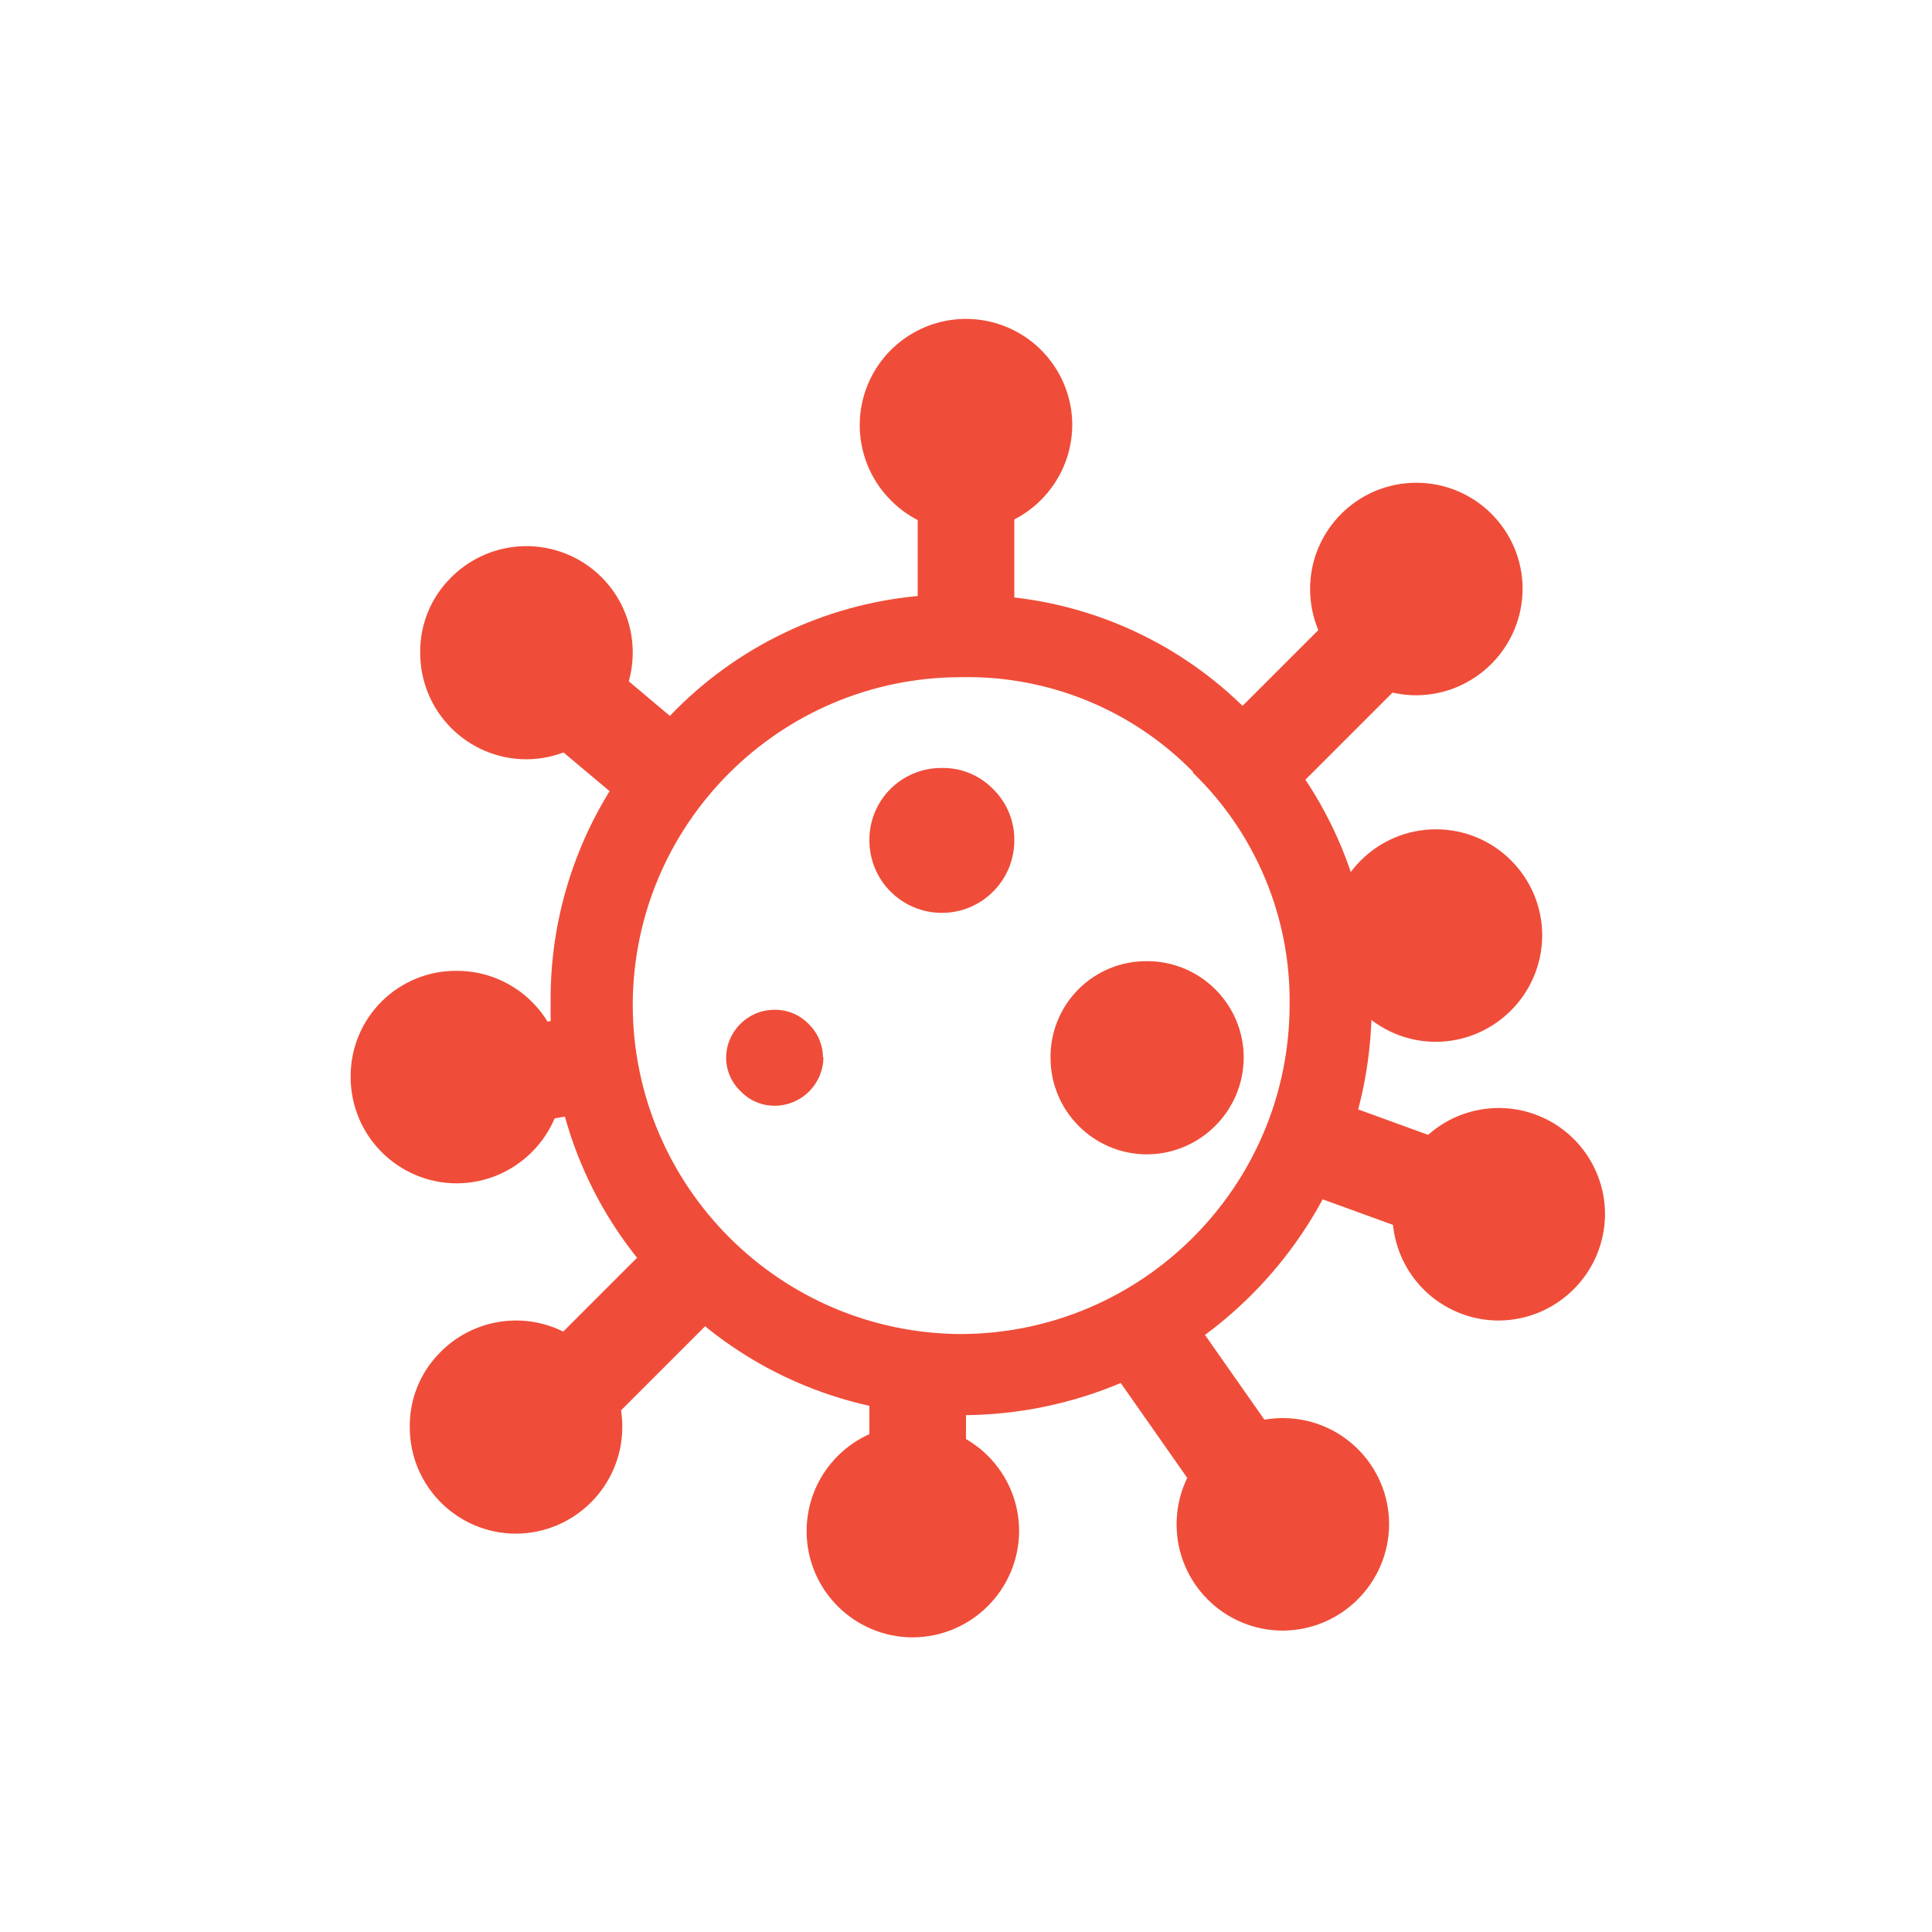
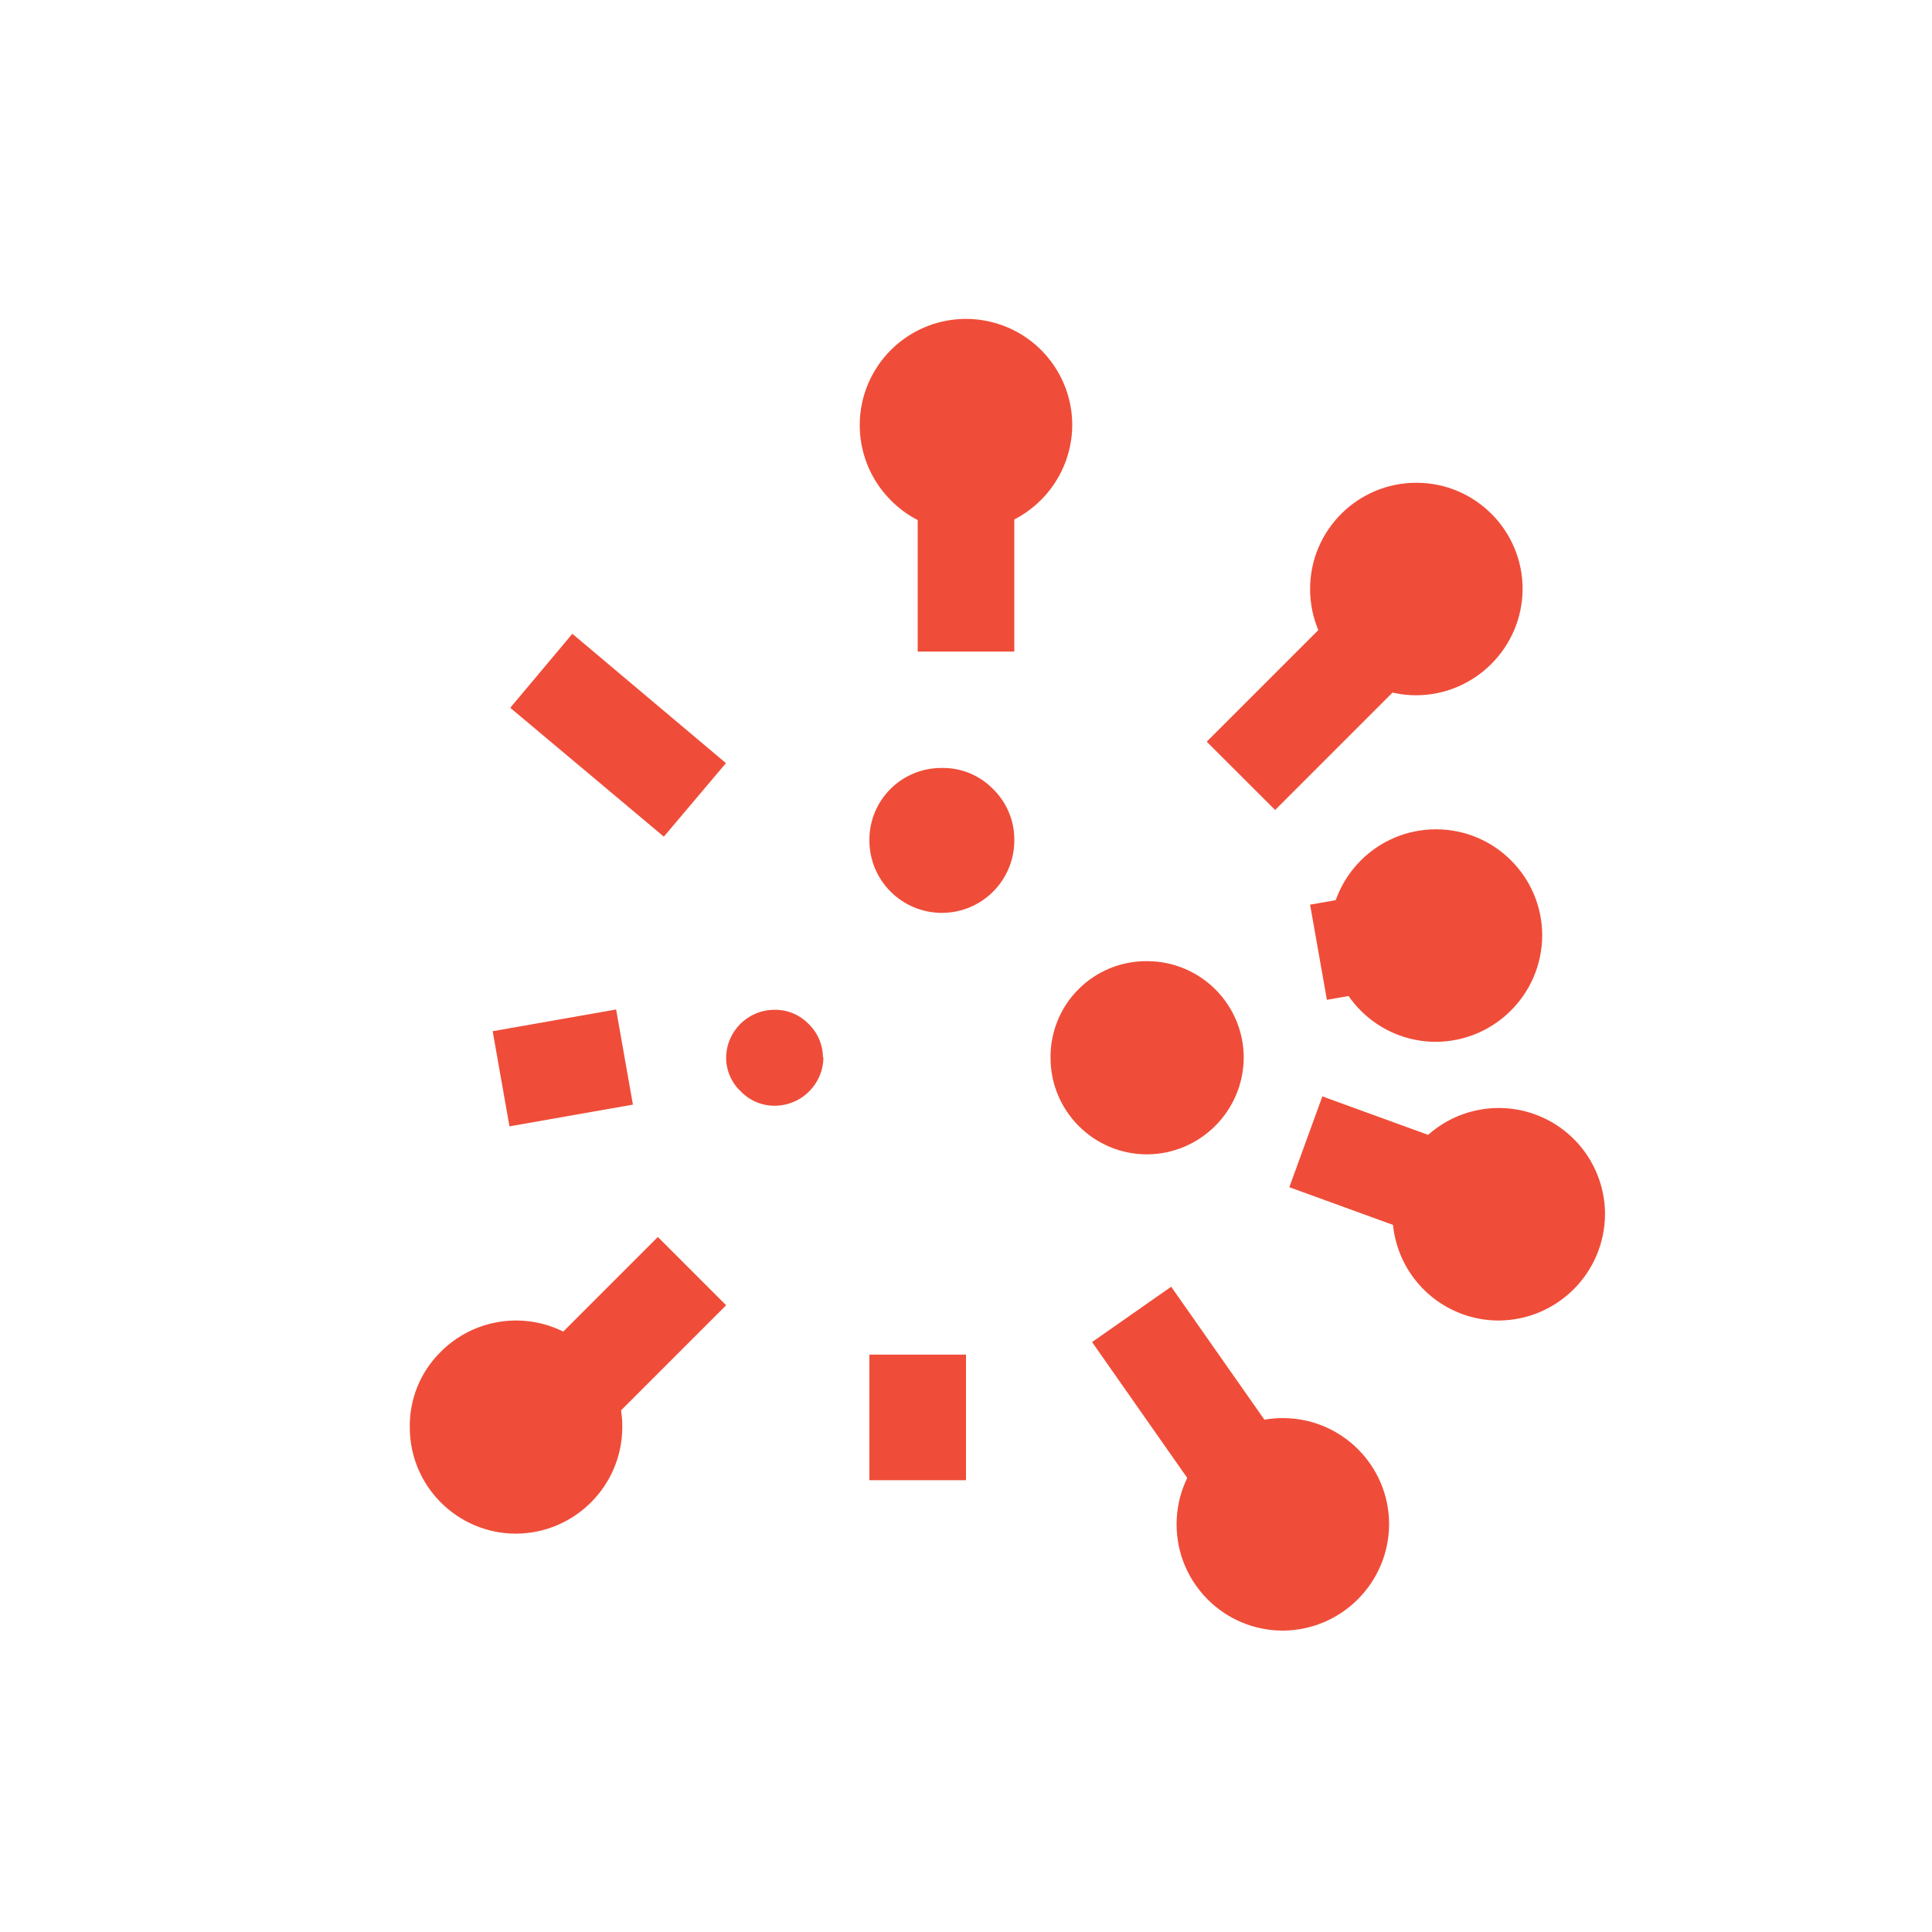
<svg xmlns="http://www.w3.org/2000/svg" id="ebi5gw9es2g1" viewBox="0 0 200 200" shape-rendering="geometricPrecision" text-rendering="geometricPrecision">
  <style>#ebi5gw9es2g4_tr {animation: ebi5gw9es2g4_tr__tr 15000ms linear infinite normal forwards}@keyframes ebi5gw9es2g4_tr__tr { 0% {transform: translate(99.499px,104.534px) rotate(0deg)} 100% {transform: translate(99.499px,104.534px) rotate(1080deg)} }#ebi5gw9es2g5_tr {animation: ebi5gw9es2g5_tr__tr 15000ms linear infinite normal forwards}@keyframes ebi5gw9es2g5_tr__tr { 0% {transform: translate(99.499px,104.534px) rotate(0deg)} 100% {transform: translate(99.499px,104.534px) rotate(1800deg)} }#ebi5gw9es2g6_tr {animation: ebi5gw9es2g6_tr__tr 15000ms linear infinite normal forwards}@keyframes ebi5gw9es2g6_tr__tr { 0% {transform: translate(99.499px,104.002px) rotate(0deg)} 100% {transform: translate(99.499px,104.002px) rotate(-1080deg)} }#ebi5gw9es2g7_tr {animation: ebi5gw9es2g7_tr__tr 15000ms linear infinite normal forwards}@keyframes ebi5gw9es2g7_tr__tr { 0% {transform: translate(99.499px,104.002px) rotate(0deg);animation-timing-function: cubic-bezier(0.445,0.05,0.55,0.95)} 100% {transform: translate(99.499px,104.002px) rotate(360deg)} }#ebi5gw9es2g12_to {animation: ebi5gw9es2g12_to__to 15000ms linear infinite normal forwards}@keyframes ebi5gw9es2g12_to__to { 0% {transform: translate(146.62px,60.975px)} 6.667% {transform: translate(146.62px,60.975px)} 13.333% {transform: translate(139.978px,68.256px)} 33.333% {transform: translate(139.978px,68.256px)} 40% {transform: translate(146.62px,60.975px)} 46.667% {transform: translate(139.978px,68.256px)} 53.333% {transform: translate(139.978px,68.256px)} 60% {transform: translate(146.62px,60.975px)} 73.333% {transform: translate(146.62px,60.975px)} 80% {transform: translate(139.978px,68.256px)} 86.667% {transform: translate(146.62px,60.975px)} 100% {transform: translate(146.62px,60.975px)} }#ebi5gw9es2g13_to {animation: ebi5gw9es2g13_to__to 15000ms linear infinite normal forwards}@keyframes ebi5gw9es2g13_to__to { 0% {transform: translate(100px,44.007px)} 6.667% {transform: translate(100.543px,49.982px)} 13.333% {transform: translate(100.543px,49.982px)} 20% {transform: translate(100px,44.007px)} 33.333% {transform: translate(100px,44.007px)} 40% {transform: translate(100.543px,49.982px)} 46.667% {transform: translate(100.543px,49.982px)} 53.333% {transform: translate(100px,44.007px)} 66.667% {transform: translate(100px,44.007px)} 73.333% {transform: translate(100.543px,49.982px)} 80% {transform: translate(100.543px,49.982px)} 86.667% {transform: translate(100px,44.007px)} 100% {transform: translate(100px,44.007px)} }#ebi5gw9es2g21_to {animation: ebi5gw9es2g21_to__to 15000ms linear infinite normal forwards}@keyframes ebi5gw9es2g21_to__to { 0% {transform: translate(155.15px,125.7px)} 6.667% {transform: translate(150.526px,123.368px)} 13.333% {transform: translate(155.15px,125.7px)} 20% {transform: translate(150.526px,123.368px)} 33.333% {transform: translate(150.526px,123.368px)} 40% {transform: translate(155.15px,125.7px)} 66.667% {transform: translate(155.15px,125.7px)} 73.333% {transform: translate(150.526px,123.368px)} 86.667% {transform: translate(150.526px,123.368px)} 93.333% {transform: translate(155.15px,125.7px)} 100% {transform: translate(155.15px,125.7px)} }#ebi5gw9es2g23_to {animation: ebi5gw9es2g23_to__to 15000ms linear infinite normal forwards}@keyframes ebi5gw9es2g23_to__to { 0% {transform: translate(132.8px,157.8px)} 6.667% {transform: translate(132.8px,157.8px)} 13.333% {transform: translate(126.859px,148.33px)} 20% {transform: translate(126.859px,148.33px)} 26.667% {transform: translate(132.8px,157.8px)} 40% {transform: translate(132.8px,157.8px)} 46.667% {transform: translate(126.859px,148.33px)} 53.333% {transform: translate(126.859px,148.33px)} 60% {transform: translate(132.8px,157.8px)} 80% {transform: translate(132.8px,157.8px)} 86.667% {transform: translate(126.859px,148.33px)} 93.333% {transform: translate(126.859px,148.33px)} 100% {transform: translate(132.8px,157.8px)} }#ebi5gw9es2g24_to {animation: ebi5gw9es2g24_to__to 15000ms linear infinite normal forwards}@keyframes ebi5gw9es2g24_to__to { 0% {transform: translate(53.42px,147.732px)} 13.333% {transform: translate(53.42px,147.732px)} 20% {transform: translate(59.327px,143.976px)} 33.333% {transform: translate(59.327px,143.976px)} 40% {transform: translate(53.42px,147.732px)} 46.667% {transform: translate(59.327px,143.976px)} 60% {transform: translate(59.327px,143.976px)} 66.667% {transform: translate(53.42px,147.732px)} 73.333% {transform: translate(53.42px,147.732px)} 80% {transform: translate(59.327px,143.976px)} 86.667% {transform: translate(59.327px,143.976px)} 93.333% {transform: translate(53.42px,147.732px)} 100% {transform: translate(53.42px,147.732px)} }</style>
-   <path id="ebi5gw9es2g2" display="none" d="M200,59.24C200.003,58.835,199.836,58.447,199.54,58.17L141.83,0.46C141.553,0.164,141.165,-0.003,140.76,0L59.24,0C58.835,-0.003,58.447,0.164,58.17,0.46L0.46,58.17C0.164,58.447,-0.003,58.835,0,59.24L0,140.81C-0.003,141.215,0.164,141.603,0.46,141.88L58.12,199.54C58.396,199.837,58.784,200.004,59.19,200L140.76,200C141.165,200.003,141.553,199.836,141.83,199.54L199.54,141.88C199.836,141.603,200.003,141.215,200,140.81L200,59.24M196.94,59.85L196.94,140.2L140.15,196.94L59.8,196.94L3.06,140.2L3.06,59.85L59.85,3.06L140.15,3.06Z" fill="#EF4D39" stroke="none" stroke-width="1" />
+   <path id="ebi5gw9es2g2" display="none" d="M200,59.24C200.003,58.835,199.836,58.447,199.54,58.17L141.83,0.46C141.553,0.164,141.165,-0.003,140.76,0L59.24,0C58.835,-0.003,58.447,0.164,58.17,0.46L0.46,58.17C0.164,58.447,-0.003,58.835,0,59.24L0,140.81C-0.003,141.215,0.164,141.603,0.46,141.88L58.12,199.54C58.396,199.837,58.784,200.004,59.19,200L140.76,200C141.165,200.003,141.553,199.836,141.83,199.54L199.54,141.88C199.836,141.603,200.003,141.215,200,140.81L200,59.24M196.94,59.85L196.94,140.2L140.15,196.94L59.8,196.94L3.06,59.85L59.85,3.06L140.15,3.06Z" fill="#EF4D39" stroke="none" stroke-width="1" />
  <path id="ebi5gw9es2g3" display="none" d="M196.94,140.2L196.94,59.85L140.15,3.06L59.85,3.06L3.06,59.85L3.06,140.2L59.8,196.94L140.15,196.94Z" fill="#EF4D39" fill-opacity="0.5" stroke="none" stroke-width="1" />
  <g id="ebi5gw9es2g4_tr" transform="translate(99.499,104.534) rotate(0)">
    <path id="ebi5gw9es2g4" d="M126,109.5C126,103.977,121.523,99.5,116,99.5C113.34,99.473,110.78,100.518,108.899,102.399C107.018,104.28,105.973,106.84,106,109.5C106,115.023,110.477,119.5,116,119.5C121.507,119.462,125.962,115.007,126,109.5Z" transform="translate(-96.749,-104.534)" fill="#EF4D39" stroke="none" stroke-width="1" />
  </g>
  <g id="ebi5gw9es2g5_tr" transform="translate(99.499,104.534) rotate(0)">
    <path id="ebi5gw9es2g5" d="M87.5,109.5C87.502,108.177,86.959,106.911,86,106C85.079,105.049,83.804,104.524,82.48,104.55C79.719,104.55,77.48,106.789,77.48,109.55C77.491,110.86,78.041,112.108,79,113C79.927,113.965,81.213,114.501,82.55,114.48C85.3,114.453,87.523,112.23,87.55,109.48Z" transform="translate(-101.809,-104.549)" fill="#EF4D39" stroke="none" stroke-width="1" />
  </g>
  <g id="ebi5gw9es2g6_tr" transform="translate(99.499,104.002) rotate(0)">
    <path id="ebi5gw9es2g6" d="M105,87C105.028,84.995,104.228,83.067,102.79,81.67C101.401,80.249,99.487,79.463,97.5,79.5C95.505,79.481,93.587,80.265,92.176,81.676C90.765,83.087,89.981,85.005,90,87C90,91.142,93.358,94.5,97.5,94.5C101.642,94.5,105,91.142,105,87Z" transform="translate(-99.499,-104.002)" fill="#EF4D39" stroke="none" stroke-width="1" />
  </g>
  <g id="ebi5gw9es2g7_tr" transform="translate(99.499,104.002) rotate(0)">
    <g id="ebi5gw9es2g7" transform="translate(-99.499,-104.002)">
      <path id="ebi5gw9es2g8" d="M95,67.45L105,67.45L105,41.5L95,41.5Z" fill="#EF4D39" stroke="none" stroke-width="1" />
-       <path id="ebi5gw9es2g9" d="M129.55,74C123.032,67.214,114.349,62.917,105,61.85C103.176,61.617,101.339,61.5,99.5,61.5C97.97,61.5,96.5,61.57,95,61.7C85.284,62.602,76.215,66.968,69.45,74C61.347,81.86,56.843,92.712,57,104C56.81,115.308,61.318,126.189,69.45,134.05C77.322,142.166,88.195,146.671,99.5,146.5C122.97,146.494,141.994,127.47,142,104C142.157,92.712,137.653,81.86,129.55,74M123.5,80C130.019,86.308,133.638,95.03,133.5,104.1C133.423,122.846,118.246,138.023,99.5,138.1C80.754,138.023,65.577,122.846,65.5,104.1C65.5,85.322,80.722,70.1,99.5,70.1C108.509,69.918,117.193,73.464,123.5,79.9Z" fill="#EF4D39" stroke="none" stroke-width="1" />
      <path id="ebi5gw9es2g10" d="M122.92,78.78L130,85.85L144.68,71.17L137.6,64.1Z" transform="matrix(1 0 0 1 2 -2)" fill="#EF4D39" stroke="none" stroke-width="1" />
      <path id="ebi5gw9es2g11" d="M53.42,142.73L60.49,149.8L75.17,135.12L68.1,128.05Z" fill="#EF4D39" stroke="none" stroke-width="1" />
      <g id="ebi5gw9es2g12_to" transform="translate(146.62,60.975)">
        <path id="ebi5gw9es2g12" d="M154.65,65.1C154.65,59.025,149.725,54.1,143.65,54.1C137.575,54.1,132.65,59.025,132.65,65.1C132.65,71.175,137.575,76.1,143.65,76.1C149.711,76.067,154.617,71.161,154.65,65.1Z" transform="translate(-143.65,-65.1)" fill="#EF4D39" stroke="none" stroke-width="1" />
      </g>
      <g id="ebi5gw9es2g13_to" transform="translate(100,44.007)">
        <path id="ebi5gw9es2g13" d="M111,44C110.994,39.029,107.654,34.679,102.853,33.39C98.051,32.101,92.982,34.192,90.486,38.492C87.991,42.791,88.689,48.23,92.19,51.76C94.235,53.87,97.061,55.043,100,55C106.061,54.967,110.967,50.061,111,44Z" transform="translate(-100,-44.007)" fill="#EF4D39" stroke="none" stroke-width="1" />
      </g>
-       <path id="ebi5gw9es2g14" d="M58.3,111.5C58.3,105.425,53.375,100.5,47.3,100.5C44.374,100.47,41.558,101.62,39.489,103.689C37.42,105.758,36.27,108.574,36.3,111.5C36.3,117.575,41.225,122.5,47.3,122.5C53.361,122.467,58.267,117.561,58.3,111.5Z" fill="#EF4D39" stroke="none" stroke-width="1" />
      <path id="ebi5gw9es2g15" d="M159.65,96.85C159.65,90.775,154.725,85.85,148.65,85.85C142.575,85.85,137.65,90.775,137.65,96.85C137.65,102.925,142.575,107.85,148.65,107.85C154.711,107.817,159.617,102.911,159.65,96.85Z" fill="#EF4D39" stroke="none" stroke-width="1" />
      <path id="ebi5gw9es2g16" d="M90,153.23L100,153.23L100,140.23L90,140.23Z" fill="#EF4D39" stroke="none" stroke-width="1" />
      <path id="ebi5gw9es2g17" d="M136.89,113.5L133.47,122.9L153,130L156.42,120.6Z" fill="#EF4D39" stroke="none" stroke-width="1" />
      <path id="ebi5gw9es2g18" d="M59.25,65.61L52.82,73.27L68.72,86.61L75.15,79Z" fill="#EF4D39" stroke="none" stroke-width="1" />
-       <path id="ebi5gw9es2g19" d="M65.5,67.6C65.526,63.131,62.846,59.091,58.718,57.377C54.591,55.663,49.837,56.617,46.69,59.79C44.605,61.849,43.452,64.67,43.5,67.6C43.5,73.675,48.425,78.6,54.5,78.6C60.561,78.567,65.467,73.661,65.5,67.6Z" fill="#EF4D39" stroke="none" stroke-width="1" />
      <path id="ebi5gw9es2g20" d="M121.24,133.2L113.05,138.93L124.96,155.93L133.15,150.19Z" fill="#EF4D39" stroke="none" stroke-width="1" />
      <g id="ebi5gw9es2g21_to" transform="translate(155.15,125.7)">
        <path id="ebi5gw9es2g21" d="M166.15,125.7C166.15,121.251,163.47,117.24,159.36,115.537C155.249,113.835,150.518,114.776,147.372,117.922C144.226,121.068,143.285,125.799,144.987,129.91C146.69,134.02,150.701,136.7,155.15,136.7C161.211,136.667,166.117,131.761,166.15,125.7Z" transform="translate(-155.15,-125.7)" fill="#EF4D39" stroke="none" stroke-width="1" />
      </g>
-       <path id="ebi5gw9es2g22" d="M105.5,158.5C105.5,152.425,100.575,147.5,94.5,147.5C88.425,147.5,83.5,152.425,83.5,158.5C83.5,164.575,88.425,169.5,94.5,169.5C100.561,169.467,105.467,164.561,105.5,158.5Z" fill="#EF4D39" stroke="none" stroke-width="1" />
      <g id="ebi5gw9es2g23_to" transform="translate(132.8,157.8)">
        <path id="ebi5gw9es2g23" d="M140.75,154.2C140.75,148.125,135.825,143.2,129.75,143.2C123.675,143.2,118.75,148.125,118.75,154.2C118.75,160.275,123.675,165.2,129.75,165.2C135.811,165.167,140.717,160.261,140.75,154.2Z" transform="translate(-129.75,-154.2)" fill="#EF4D39" stroke="none" stroke-width="1" />
      </g>
      <g id="ebi5gw9es2g24_to" transform="translate(53.42,147.732)">
        <path id="ebi5gw9es2g24" d="M66.5,147.7C66.526,143.231,63.846,139.191,59.718,137.477C55.591,135.763,50.837,136.717,47.69,139.89C45.605,141.949,44.452,144.77,44.5,147.7C44.5,153.775,49.425,158.7,55.5,158.7C61.561,158.667,66.467,153.761,66.5,147.7Z" transform="translate(-55.499,-147.668)" fill="#EF4D39" stroke="none" stroke-width="1" />
      </g>
      <path id="ebi5gw9es2g25" d="M135.62,93.65L137.36,103.5L150.14,101.25L148.4,91.4Z" fill="#EF4D39" stroke="none" stroke-width="1" />
      <path id="ebi5gw9es2g26" d="M51,106.75L52.74,116.6L65.52,114.35L63.78,104.5Z" fill="#EF4D39" stroke="none" stroke-width="1" />
    </g>
  </g>
</svg>